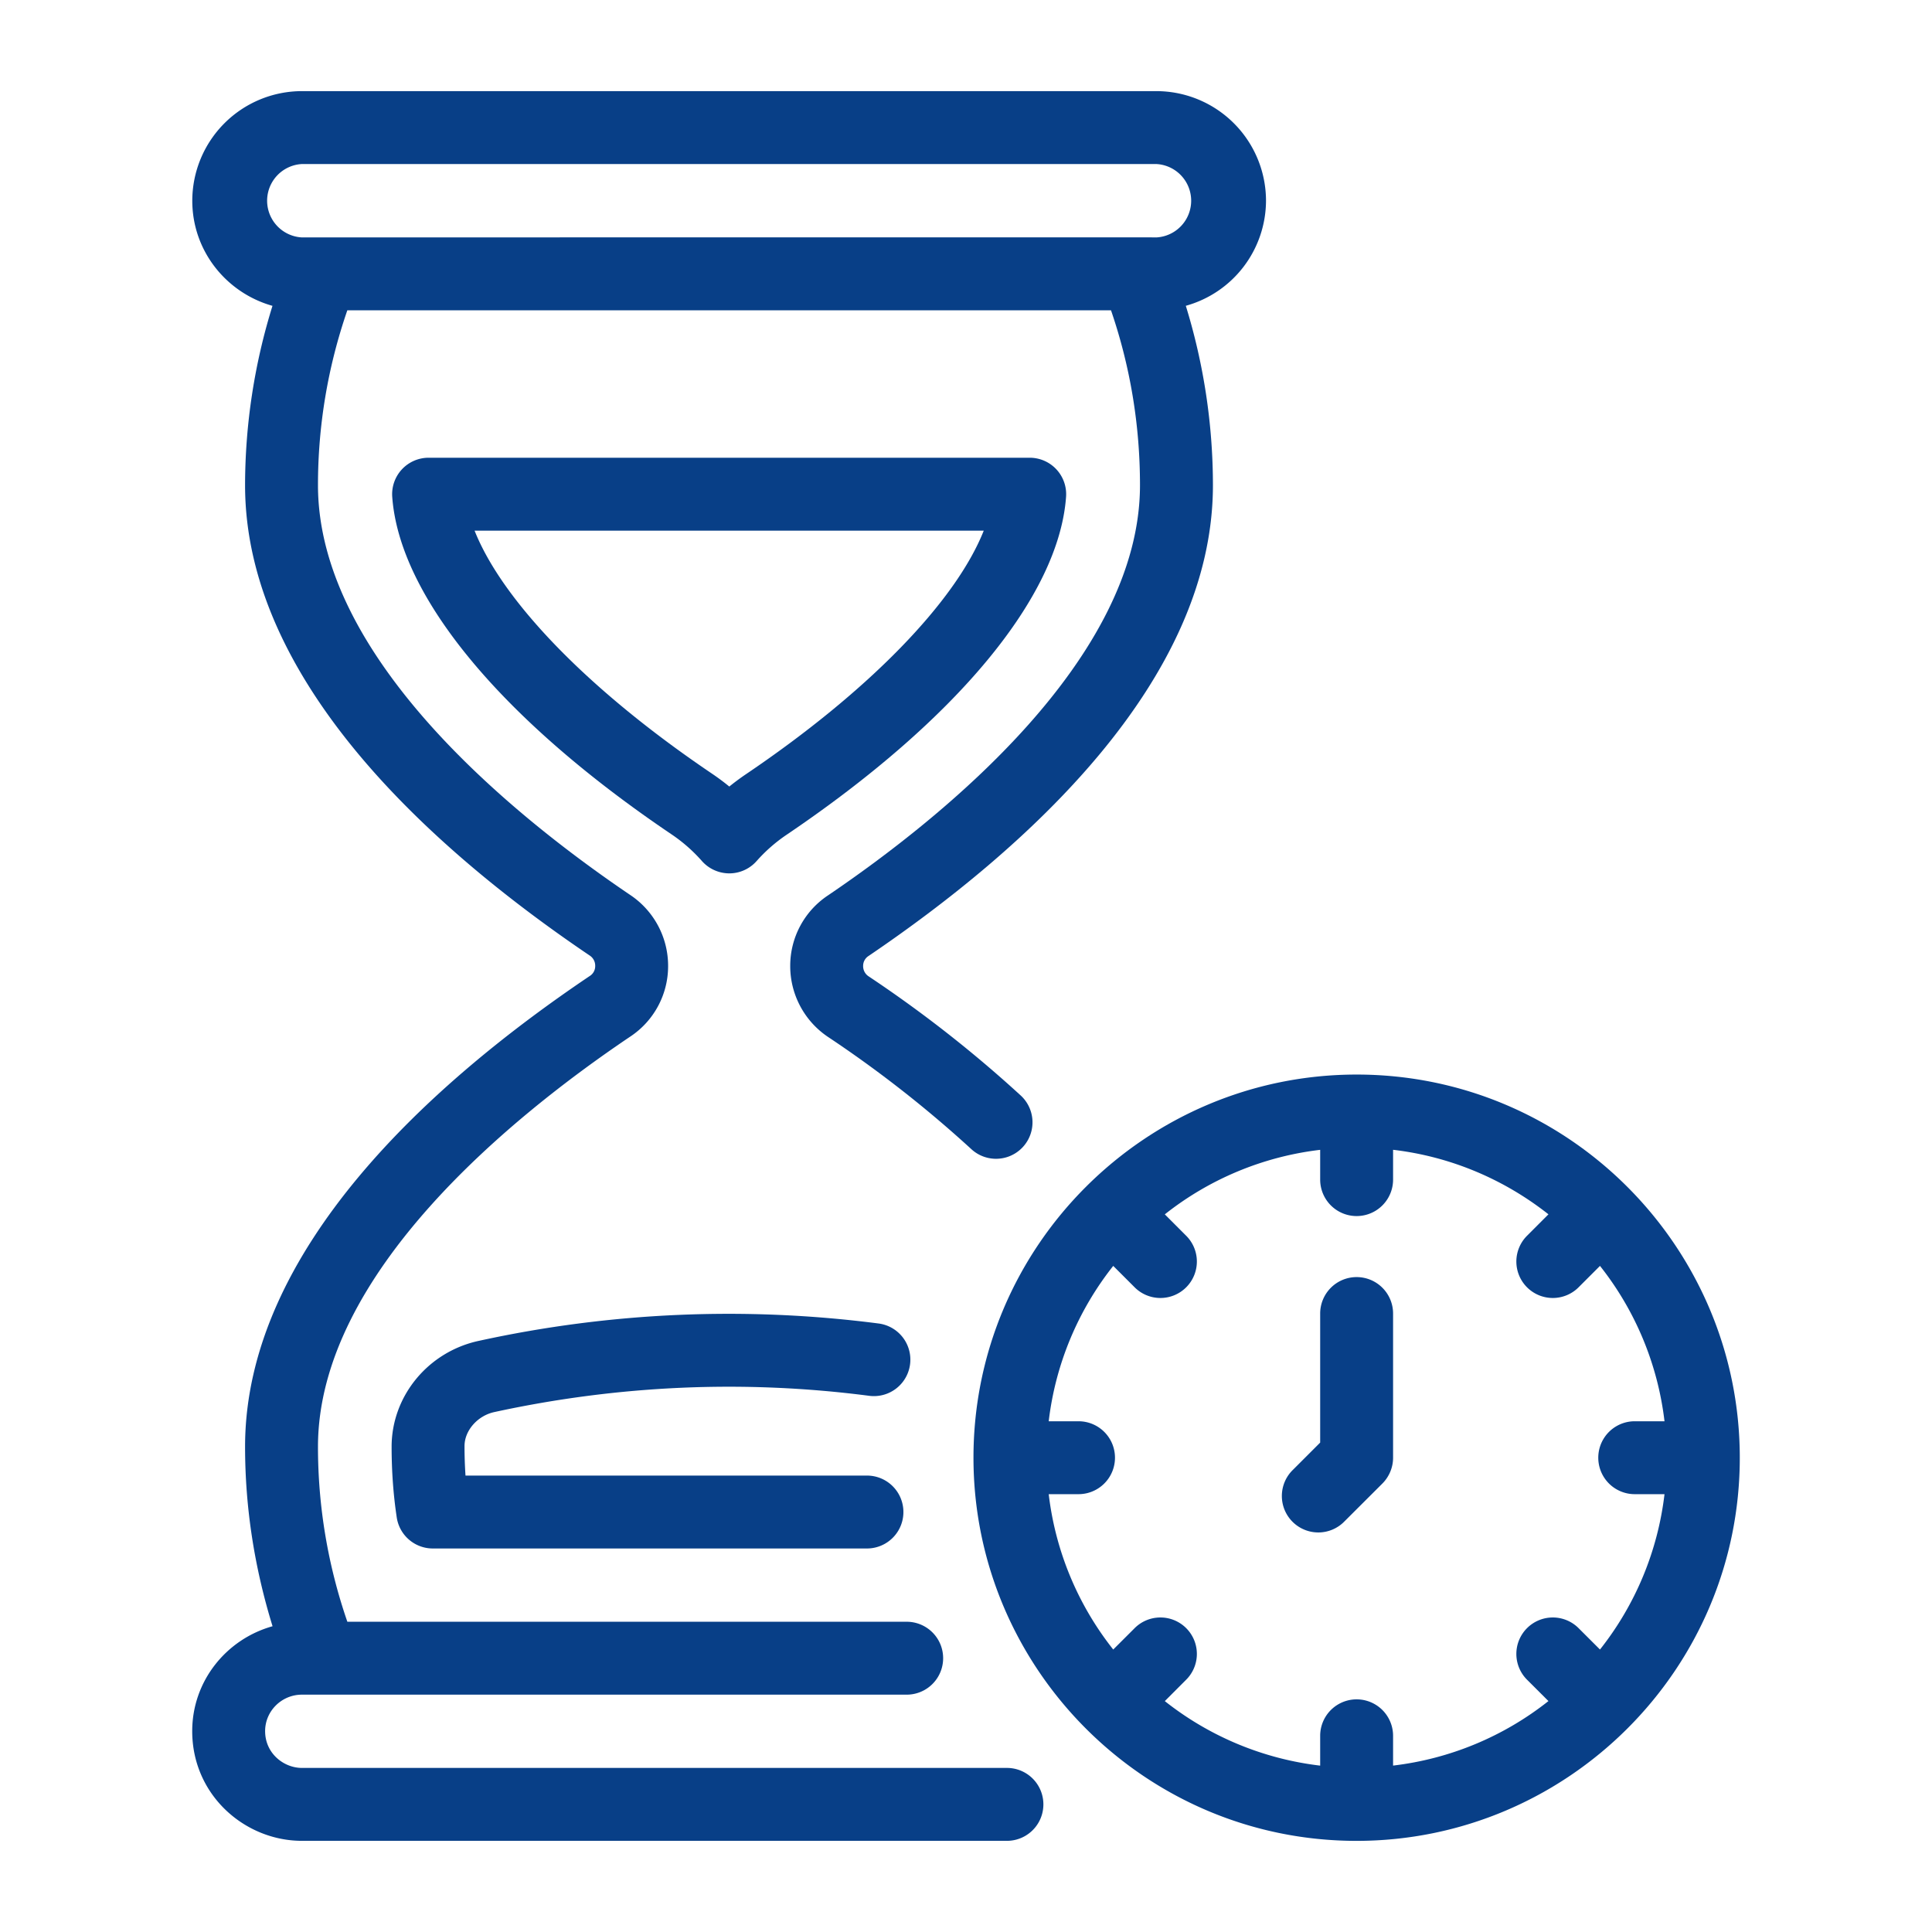
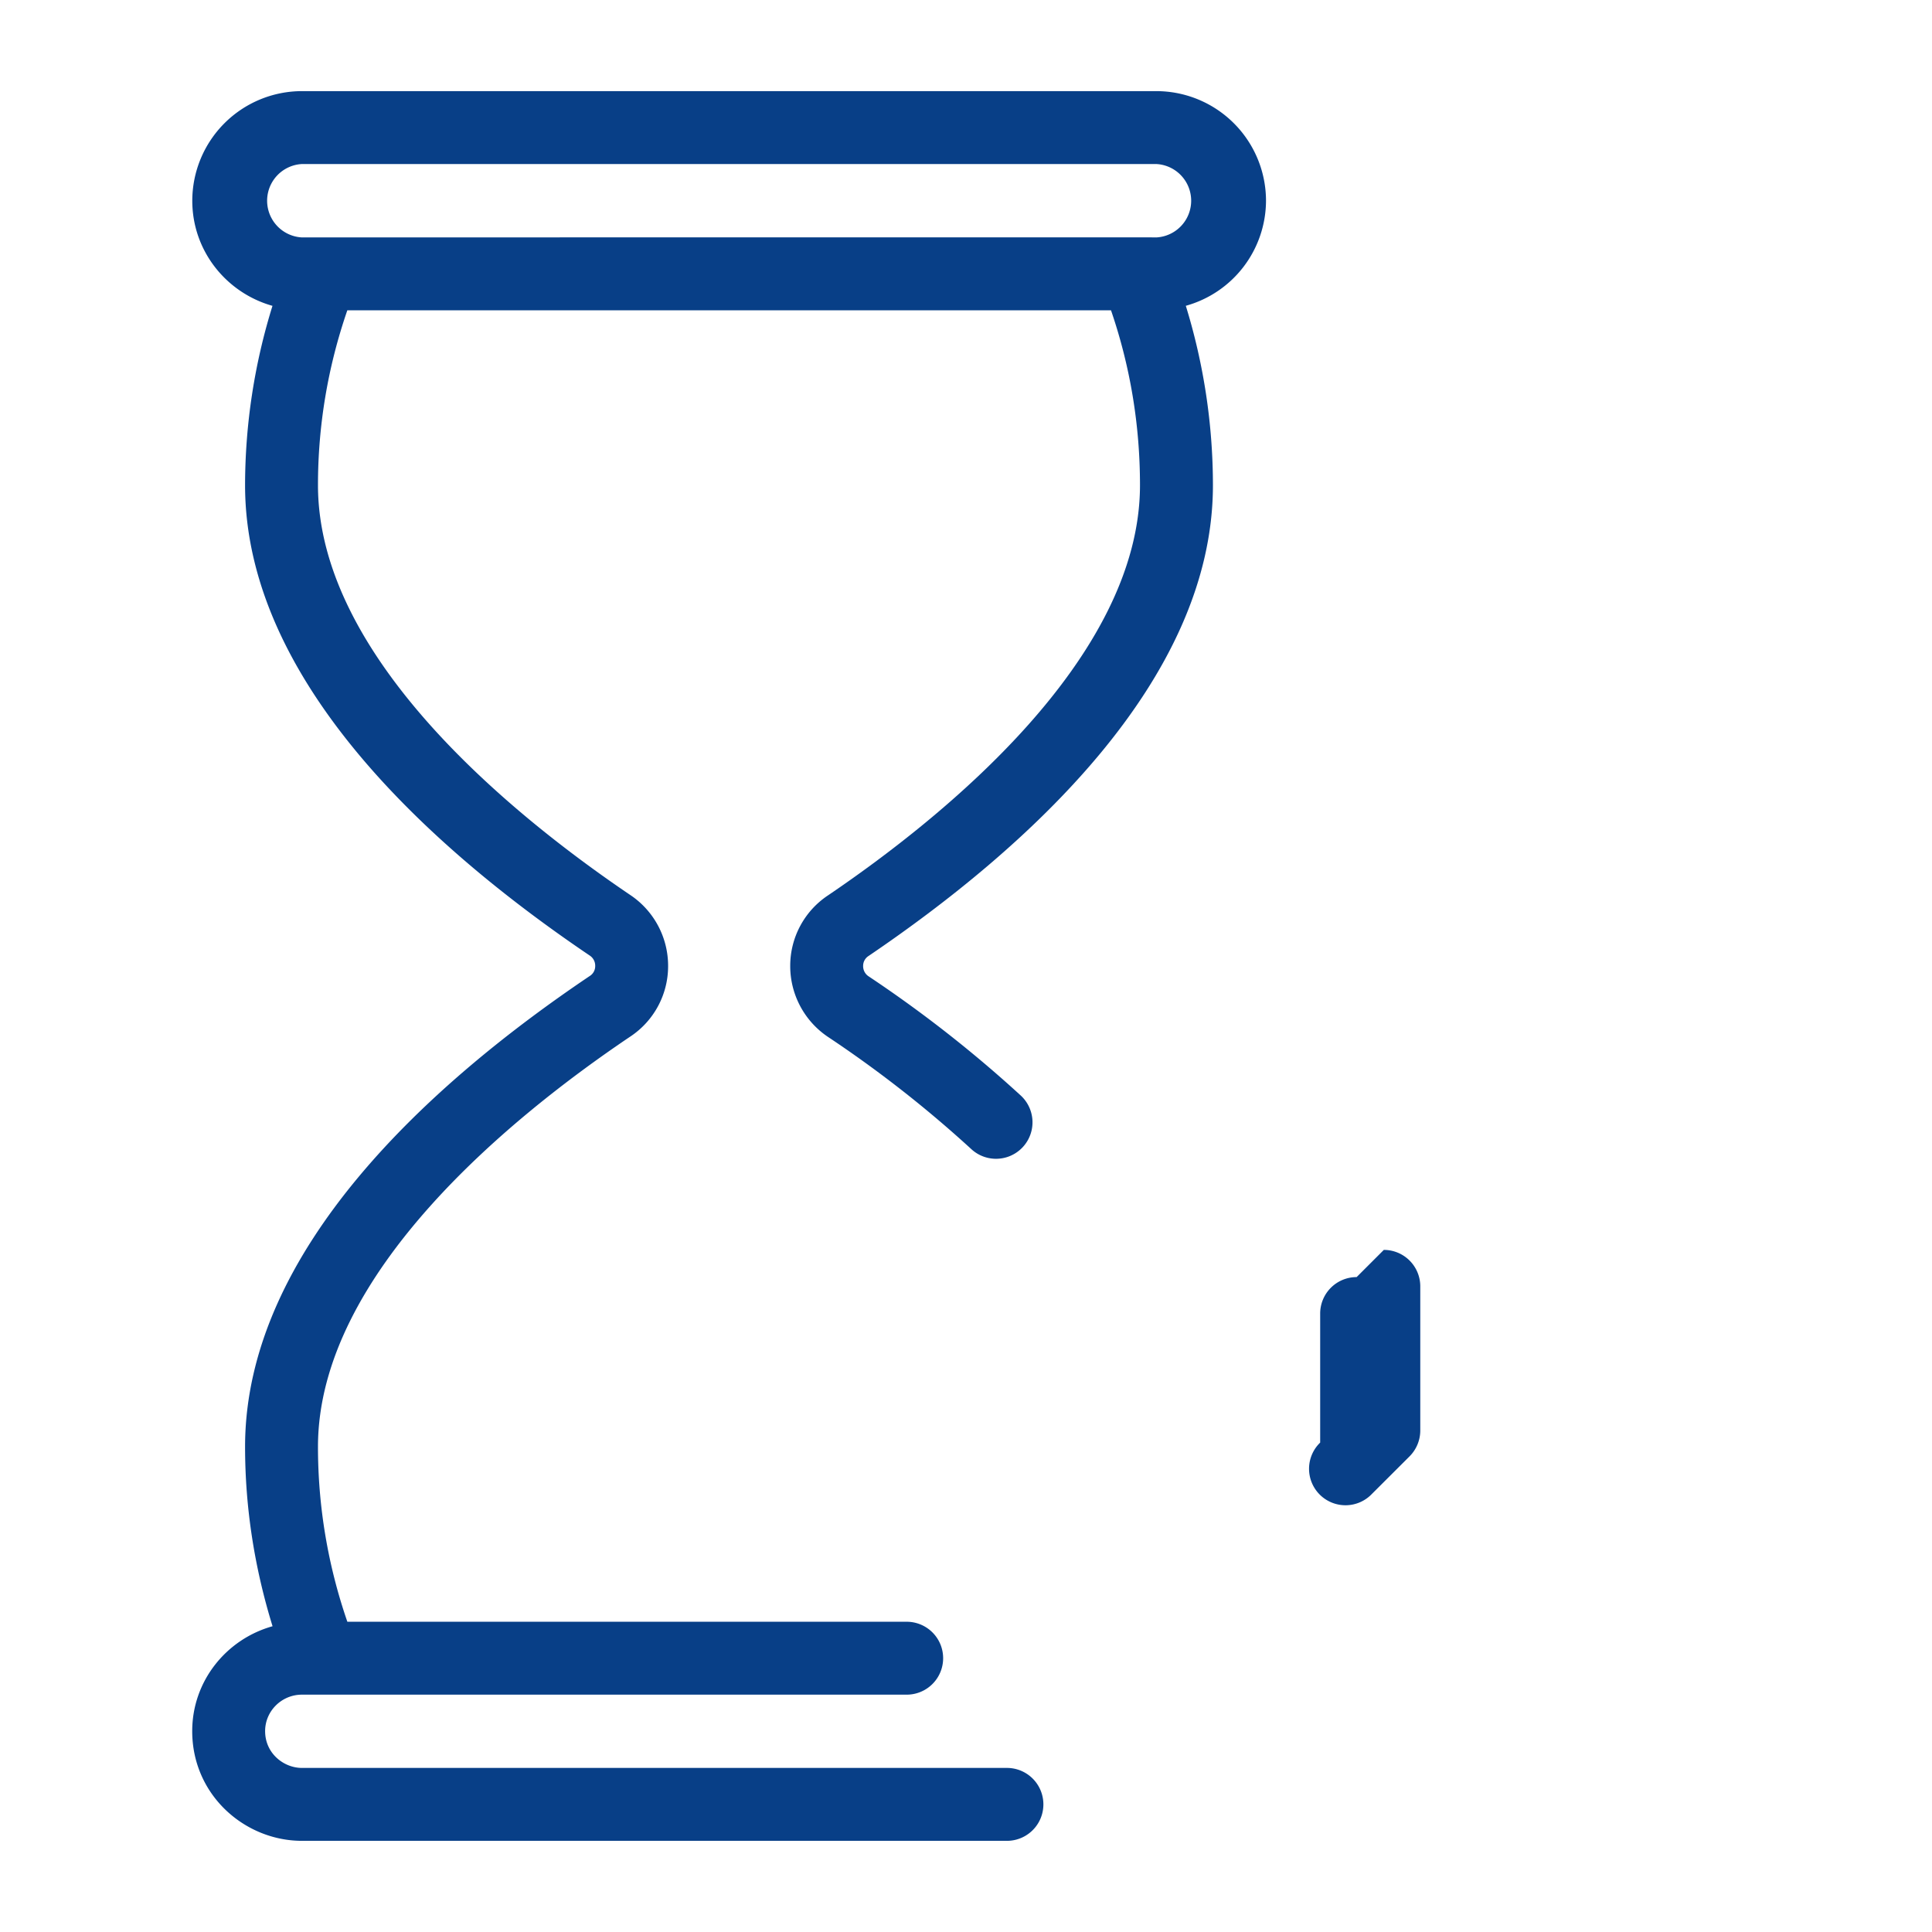
<svg xmlns="http://www.w3.org/2000/svg" version="1.1" width="512" height="512" x="0" y="0" viewBox="0 0 53 53" style="enable-background:new 0 0 512 512" xml:space="preserve" class="">
  <g>
-     <path d="M13.565 38.736c3.403-.739 6.86-.889 10.28-.445a1 1 0 0 0 .257-1.984 32.043 32.043 0 0 0-10.956.474c-1.392.294-2.403 1.509-2.403 2.908 0 .672.048 1.325.141 1.94a1 1 0 0 0 .989.85h11.91a1 1 0 0 0 0-2H12.77a12.07 12.07 0 0 1-.027-.81c0-.426.359-.835.822-.933zM20.006 23.959a1 1 0 0 0 .749-.337 4.35 4.35 0 0 1 .823-.722c4.676-3.16 7.47-6.54 7.667-9.271a1 1 0 0 0-.997-1.072h-16.49a1 1 0 0 0-.998 1.072c.197 2.73 2.991 6.107 7.666 9.262.307.207.586.453.83.73.19.214.462.337.749.338zm-6.987-9.402h13.968c-.77 1.943-3.146 4.4-6.53 6.686a6.534 6.534 0 0 0-.45.334 6.499 6.499 0 0 0-.461-.344c-3.382-2.282-5.756-4.734-6.527-6.676z" fill="#083f87" opacity="1" data-original="#000000" class="" />
    <path d="M5.273 47.49c0 1.753 1.443 3.009 3.01 3.009h19.34a1 1 0 0 0 0-2H8.283c-.498 0-1.01-.398-1.01-1.01 0-.551.454-1 1.01-1h16.59a1 1 0 0 0 0-2H9.529a14.681 14.681 0 0 1-.806-4.8c0-4.774 5.375-9.104 8.575-11.258a2.316 2.316 0 0 0 1.03-1.923 2.336 2.336 0 0 0-1.025-1.947c-3.204-2.166-8.58-6.507-8.58-11.252 0-1.635.27-3.245.805-4.796h20.95c.528 1.54.795 3.149.795 4.796 0 4.745-5.37 9.093-8.565 11.258a2.318 2.318 0 0 0-1.03 1.923 2.34 2.34 0 0 0 1.028 1.95 32.383 32.383 0 0 1 3.938 3.082 1 1 0 1 0 1.36-1.467 34.373 34.373 0 0 0-4.178-3.273.333.333 0 0 1-.148-.283.32.32 0 0 1 .146-.272c4.31-2.922 9.45-7.534 9.45-12.918a16.73 16.73 0 0 0-.744-4.92 3.002 3.002 0 0 0 2.2-2.882A3.01 3.01 0 0 0 31.724 2.5H8.281a3.01 3.01 0 0 0-3.006 3.007c0 1.377.936 2.528 2.2 2.883a16.637 16.637 0 0 0-.752 4.92c0 5.384 5.145 9.991 9.459 12.906a.331.331 0 0 1 .146.284.316.316 0 0 1-.143.27c-4.316 2.904-9.462 7.503-9.462 12.919 0 1.675.26 3.324.754 4.923-1.267.354-2.204 1.503-2.204 2.877zM8.281 4.5h23.443a1.008 1.008 0 0 1 0 2.013c-1.65 0 6.539-.005-23.443 0a1.008 1.008 0 0 1 0-2.013z" fill="#083f87" opacity="1" data-original="#000000" class="" />
-     <path d="M37.216 29.478c-5.77 0-10.511 4.692-10.511 10.511 0 5.77 4.691 10.511 10.51 10.511 5.77 0 10.512-4.691 10.512-10.51 0-5.77-4.691-10.512-10.511-10.512zm7.629 11.511h.817a8.462 8.462 0 0 1-1.77 4.262l-.575-.574a1 1 0 1 0-1.414 1.414l.575.574a8.462 8.462 0 0 1-4.262 1.77v-.817a1 1 0 0 0-2 0v.818a8.463 8.463 0 0 1-4.262-1.77l.574-.575a1 1 0 1 0-1.414-1.414l-.575.574a8.462 8.462 0 0 1-1.77-4.262h.818a1 1 0 0 0 0-2h-.818a8.463 8.463 0 0 1 1.77-4.262l.575.575a1 1 0 1 0 1.414-1.414l-.574-.575a8.463 8.463 0 0 1 4.262-1.77v.817a1 1 0 0 0 2 0v-.818c1.598.188 3.06.821 4.262 1.77l-.575.576a1 1 0 1 0 1.414 1.414l.575-.575a8.463 8.463 0 0 1 1.77 4.262h-.817a1 1 0 0 0 0 2z" fill="#083f87" opacity="1" data-original="#000000" class="" />
-     <path d="M37.216 35.034a1 1 0 0 0-1 1v3.54l-.746.746a1 1 0 1 0 1.414 1.414l1.039-1.037c.187-.188.293-.443.293-.708v-3.955a1 1 0 0 0-1-1z" fill="#083f87" opacity="1" data-original="#000000" class="" />
+     <path d="M37.216 35.034a1 1 0 0 0-1 1v3.54a1 1 0 1 0 1.414 1.414l1.039-1.037c.187-.188.293-.443.293-.708v-3.955a1 1 0 0 0-1-1z" fill="#083f87" opacity="1" data-original="#000000" class="" />
  </g>
</svg>